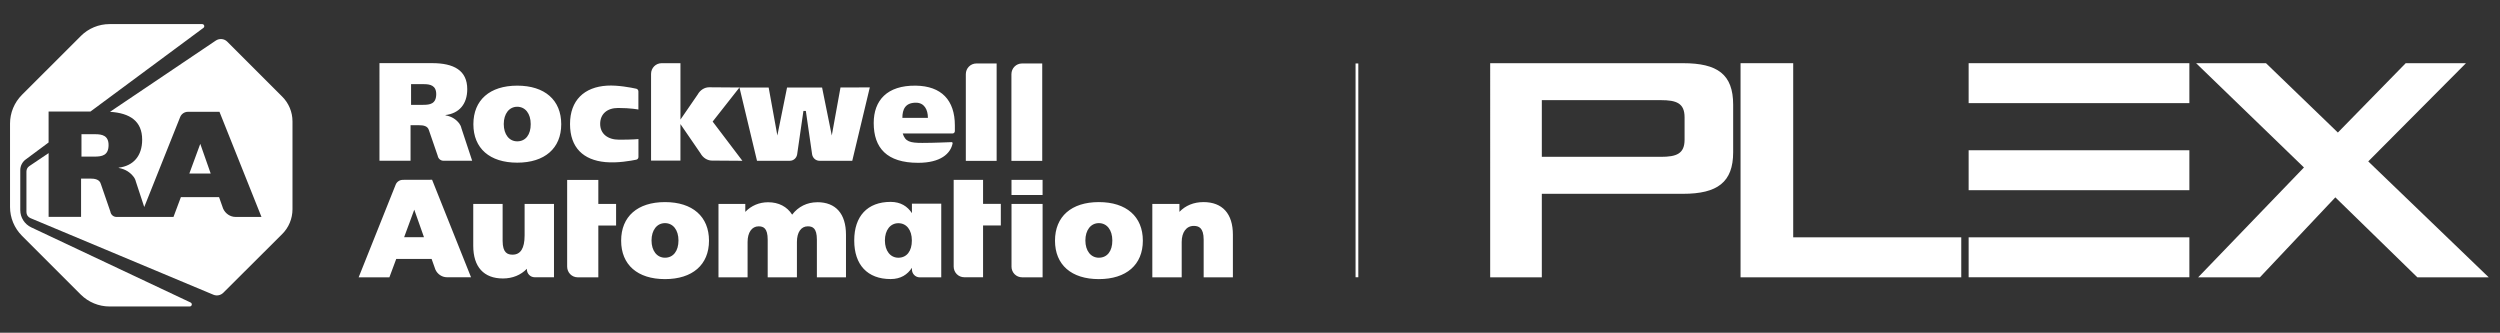
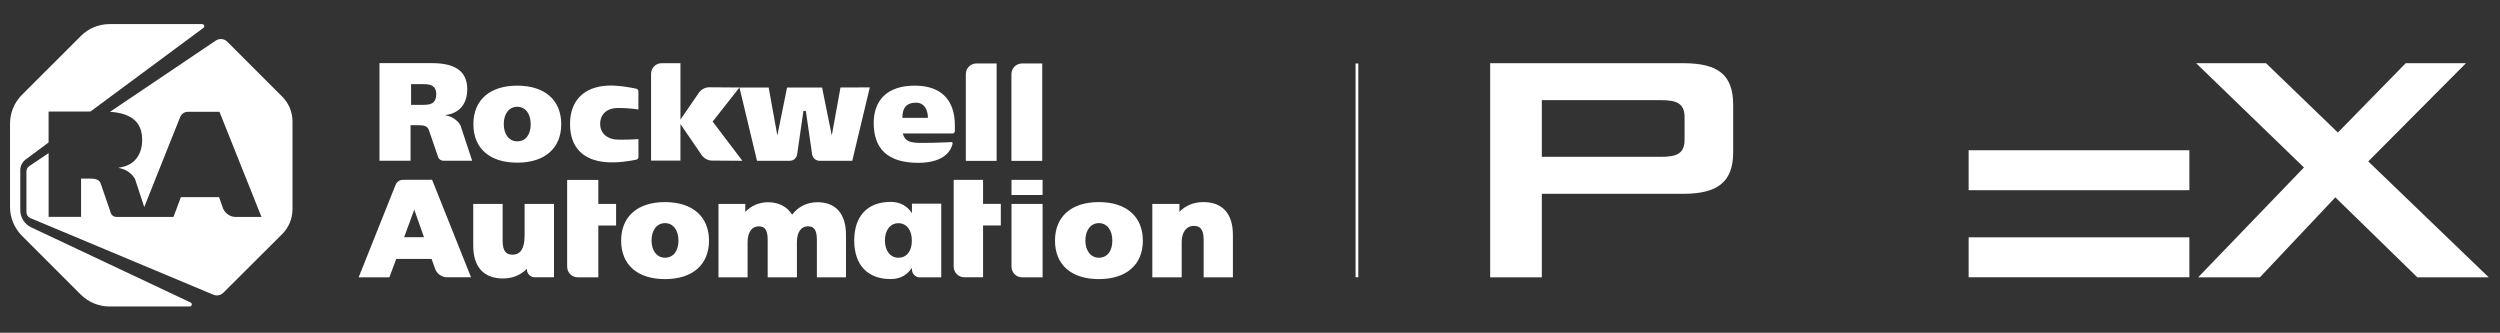
<svg xmlns="http://www.w3.org/2000/svg" id="a" viewBox="0 0 1723.35 229.37">
  <rect x="0" y="0" width="1723.35" height="229.37" fill="#333333" stroke="none" />
  <defs>
    <style>.b{fill:#fff;}</style>
  </defs>
  <g>
    <path class="b" d="M458.41,139.31c-18.93,0-30.23,9.93-30.23,26.59s11.31,26.5,30.23,26.5,30.33-9.88,30.33-26.5-11.36-26.59-30.33-26.59h0Zm0,38.34c-5.55,0-9.29-4.77-9.29-11.9s3.74-11.94,9.29-11.94,9.29,4.72,9.29,11.94-3.54,11.9-9.29,11.9h0Zm238.85,6.14c0,4.08,3.24,7.37,7.28,7.37h14.16v-50.58h-21.43v43.21h0Zm0-59.82h21.43v10.47h-21.43v-10.47Zm60.22,15.34c-18.93,0-30.23,9.93-30.23,26.59s11.31,26.5,30.23,26.5,30.33-9.88,30.33-26.5-11.36-26.59-30.33-26.59h0Zm0,38.34c-5.55,0-9.29-4.77-9.29-11.9s3.74-11.94,9.29-11.94,9.29,4.72,9.29,11.94c.05,7.37-3.54,11.9-9.29,11.9h0ZM356.55,59.04c-18.93,0-30.23,9.93-30.23,26.59s11.31,26.5,30.23,26.5,30.33-9.88,30.33-26.5-11.31-26.59-30.33-26.59h0Zm0,38.39c-5.55,0-9.29-4.77-9.29-11.9s3.74-11.94,9.29-11.94,9.29,4.72,9.29,11.94c.05,7.32-3.54,11.9-9.29,11.9Zm299.56,.54c-2.31,.05-11.9,.54-20.35,.54s-11.75-.88-13.47-6.49h34.31c.88,0,1.62-.74,1.62-1.62v-3.93c0-17.4-9.24-27.18-26.94-27.43-19.76-.25-29,10.13-29,25.76,0,17.16,9.04,27.43,30.62,27.43,15.44,0,22.42-6.29,23.79-13.52,0-.29-.29-.74-.59-.74h0Zm-24.73-27.18c5.7,0,8.26,4.67,8.26,10.47h-17.6c0-5.85,1.97-10.47,9.34-10.47h0Zm55.64-27.04h-13.96c-4.03,0-7.28,3.29-7.28,7.37v59.77h21.24V43.75h0ZM417.31,111.74c8.36,.79,17.75-.93,21.33-1.67,.88-.2,1.47-.93,1.47-1.87v-12.34s-3.93,.44-13.27,.44c-8.06,0-13.12-4.18-13.12-10.91s4.72-10.96,12.34-10.96c8.8,0,14.01,1.08,14.01,1.08v-12.49c0-.88-.59-1.67-1.47-1.87-3.54-.79-12.83-2.56-20.15-2.11-15.73,.93-25.51,10.13-25.51,26.45s9.24,24.87,24.38,26.25h0Zm211.32,28.66v6.54c-3.05-4.67-7.72-7.77-14.7-7.77-16.02,0-25.07,9.93-25.07,26.5v.2c0,16.57,9.04,26.5,25.07,26.5,7.03,0,11.65-3.1,14.7-7.77v1.13c0,3,2.41,5.46,5.36,5.46h14.85v-50.78h-20.2Zm-9.34,37.26c-5.55,0-9.29-4.77-9.29-11.9s3.74-11.9,9.29-11.9,9.29,4.57,9.29,11.9c.05,7.32-3.54,11.9-9.29,11.9Zm-39.91-117.34l-6,33.08-6.69-33.08h-24.14l-6.69,33.08-6-33.08h-20.1l-20.94-.15c-3.15,0-6.19,1.92-7.86,4.96l-11.9,17.3V43.56h-12.98c-4.03,0-7.28,3.29-7.28,7.37v59.77h20.25v-25.17l13.86,20.2c1.67,3.05,4.72,4.96,7.86,4.96l20.99,.15-20.5-27.04,18.48-23.5,12.09,50.53h22.61c2.51,0,4.62-1.82,5.06-4.37l4.33-29.99h1.67l4.33,29.99c.44,2.51,2.56,4.37,5.06,4.37h22.61l12.09-50.58-20.25,.05h0Zm-217.76,102.15c0,8.65-2.75,13.08-8.26,13.08-3.39,0-6.88-1.13-6.88-9.49v-25.46h-20.25v28.85c0,14.55,7.28,22.51,20.45,22.51,6.64,0,12.34-2.36,16.52-6.69v.39c0,3,2.41,5.46,5.36,5.46h13.32v-50.53h-20.25v21.87h0Zm201.79-23.05c-7.03,0-13.12,3-17.35,8.55-3.49-5.51-9.24-8.55-16.57-8.55-6.14,0-11.65,2.36-15.73,6.64v-5.46h-18.48v50.58h20.06v-24.38c0-6.54,2.95-10.77,7.57-10.77,3.29,0,6.29,1.13,6.29,9.19v25.95h20.15v-24.38c0-6.64,2.85-10.77,7.47-10.77,3.29,0,6.29,1.13,6.29,9.19v25.95h20.06v-29.35c0-14.45-7.03-22.42-19.76-22.42Zm266.13-.1c-6.64,0-12.34,2.36-16.52,6.73v-5.46h-18.68v50.58h20.25v-24.38c0-6.69,3.24-11.06,8.26-11.06,3.39,0,6.88,1.13,6.88,9.49v25.95h20.15v-29.35c0-14.55-7.23-22.51-20.35-22.51h0Zm-151.89-15.34h-20.25v59.77c0,4.08,3.24,7.37,7.28,7.37h12.98v-35.69h12.24v-14.89h-12.24v-16.57h0Zm40.8-80.22h-13.96c-4.03,0-7.28,3.29-7.28,7.37v59.77h21.24V43.75h0ZM277.66,123.98c-2.16,0-4.13,1.33-4.92,3.34l-25.51,63.85h21.19l4.72-12.68h24.38l2.61,7.32h0c1.43,3.2,4.57,5.31,7.96,5.31h16.61l-26.84-67.2-20.2,.05h0Zm.93,39.52l6.98-18.97,6.69,18.97h-13.67Zm133.85-39.47h-21.48v59.77c0,4.08,3.24,7.37,7.28,7.37h14.21v-35.69h12.24v-14.89h-12.24v-16.57h0Zm-95.9-38.98c-2.16-2.75-5.06-4.77-9.44-5.55v-.2c9.39-1.13,14.99-7.52,14.99-17.84,0-12.93-9.24-17.94-24.23-17.94h-36.28V110.8h21.43v-24.48h5.9c2.95,0,5.95,.49,6.78,3.49l6.05,17.6c.34,1.97,2.02,3.39,3.93,3.39h19.81l-7.42-22.46c-.25-1.23-.79-2.31-1.52-3.29h0Zm-24.73-12.78h-8.45v-14.26h8.8c4.37,0,8.55,.88,8.55,6.93-.05,6.73-4.42,7.32-8.9,7.32h0Z" />
    <path class="b" d="M62.3,76.93L140.22,19.22c1.13-.84,.54-2.61-.84-2.61h-63.9c-7.37,0-14.5,2.95-19.71,8.16L15.07,65.43c-5.21,5.26-8.16,12.34-8.16,19.76v57.51c0,7.42,2.95,14.5,8.16,19.76l40.65,40.65c5.26,5.21,12.39,8.16,19.76,8.16h55.3c1.52,0,2.02-2.06,.59-2.75L21.5,156.71c-4.57-2.16-7.52-6.78-7.52-11.85v-27.58c0-2.9,1.38-5.6,3.69-7.32l15.83-11.75v-21.33h28.81v.05Z" />
-     <path class="b" d="M138.05,99.15l-7.52,20.45h14.7l-7.18-20.45Zm-63.21,.84c0-6.54-4.47-7.47-9.19-7.47h-9.49v15.44h9.14c4.82-.05,9.54-.69,9.54-7.96h0Z" />
    <path class="b" d="M194.49,66.56l-37.85-37.85c-2.11-2.11-5.46-2.41-7.96-.69l-72.85,49.06c13.81,.88,22.17,6.44,22.17,19.22,0,11.11-6,18.04-16.17,19.27v.2c4.72,.88,7.86,3.05,10.18,6,.84,1.03,1.38,2.26,1.67,3.49l5.75,17.45,24.77-62.04c.88-2.16,3-3.59,5.31-3.59h21.78l28.95,72.46h-17.89c-3.64,0-7.03-2.31-8.55-5.75h0l-2.8-7.91h-26.3l-5.11,13.67h-39.28c-2.11,0-3.88-1.52-4.23-3.69l-6.54-18.97c-.88-3.24-4.13-3.79-7.32-3.79h-6.34v26.4h-22.37v-43.95l-13.37,9c-1.23,.84-1.92,2.21-1.92,3.69v27.97c0,1.82,1.08,3.44,2.7,4.13l126.09,52.79c2.36,1.03,5.06,.49,6.88-1.28l40.6-40.46c4.57-4.52,7.13-10.72,7.13-17.16v-60.56c0-6.44-2.56-12.58-7.13-17.11h0Z" />
  </g>
  <g>
    <path class="b" d="M1027.24,43.56h132.96c23.73,0,34.54,7.68,34.54,28.61v32.8c0,20.6-10.82,28.63-34.54,28.63h-97.36v57.58h-35.6V43.56Zm35.6,25.48v39.07h82.01c10.82,0,16.4-2.1,16.4-11.86v-15.35c0-9.78-5.58-11.87-16.4-11.87h-82.01Z" />
-     <polygon class="b" points="1199.83 43.56 1236.13 43.56 1236.13 163.6 1351.98 163.6 1351.98 191.17 1199.83 191.17 1199.83 43.56" />
    <polygon class="b" points="1588.21 115.44 1513.87 43.56 1562.04 43.56 1611.59 91.37 1658.35 43.56 1699.89 43.56 1632.53 111.26 1715.58 191.17 1666.38 191.17 1609.84 136.04 1557.84 191.17 1515.27 191.17 1588.21 115.44" />
    <g>
      <rect class="b" x="1357.06" y="163.6" width="152.16" height="27.53" />
-       <rect class="b" x="1357.06" y="43.56" width="152.16" height="27.53" />
      <rect class="b" x="1357.06" y="103.58" width="152.16" height="27.53" />
    </g>
  </g>
  <rect class="b" x="934.44" y="43.75" width="1.9" height="147.37" />
</svg>